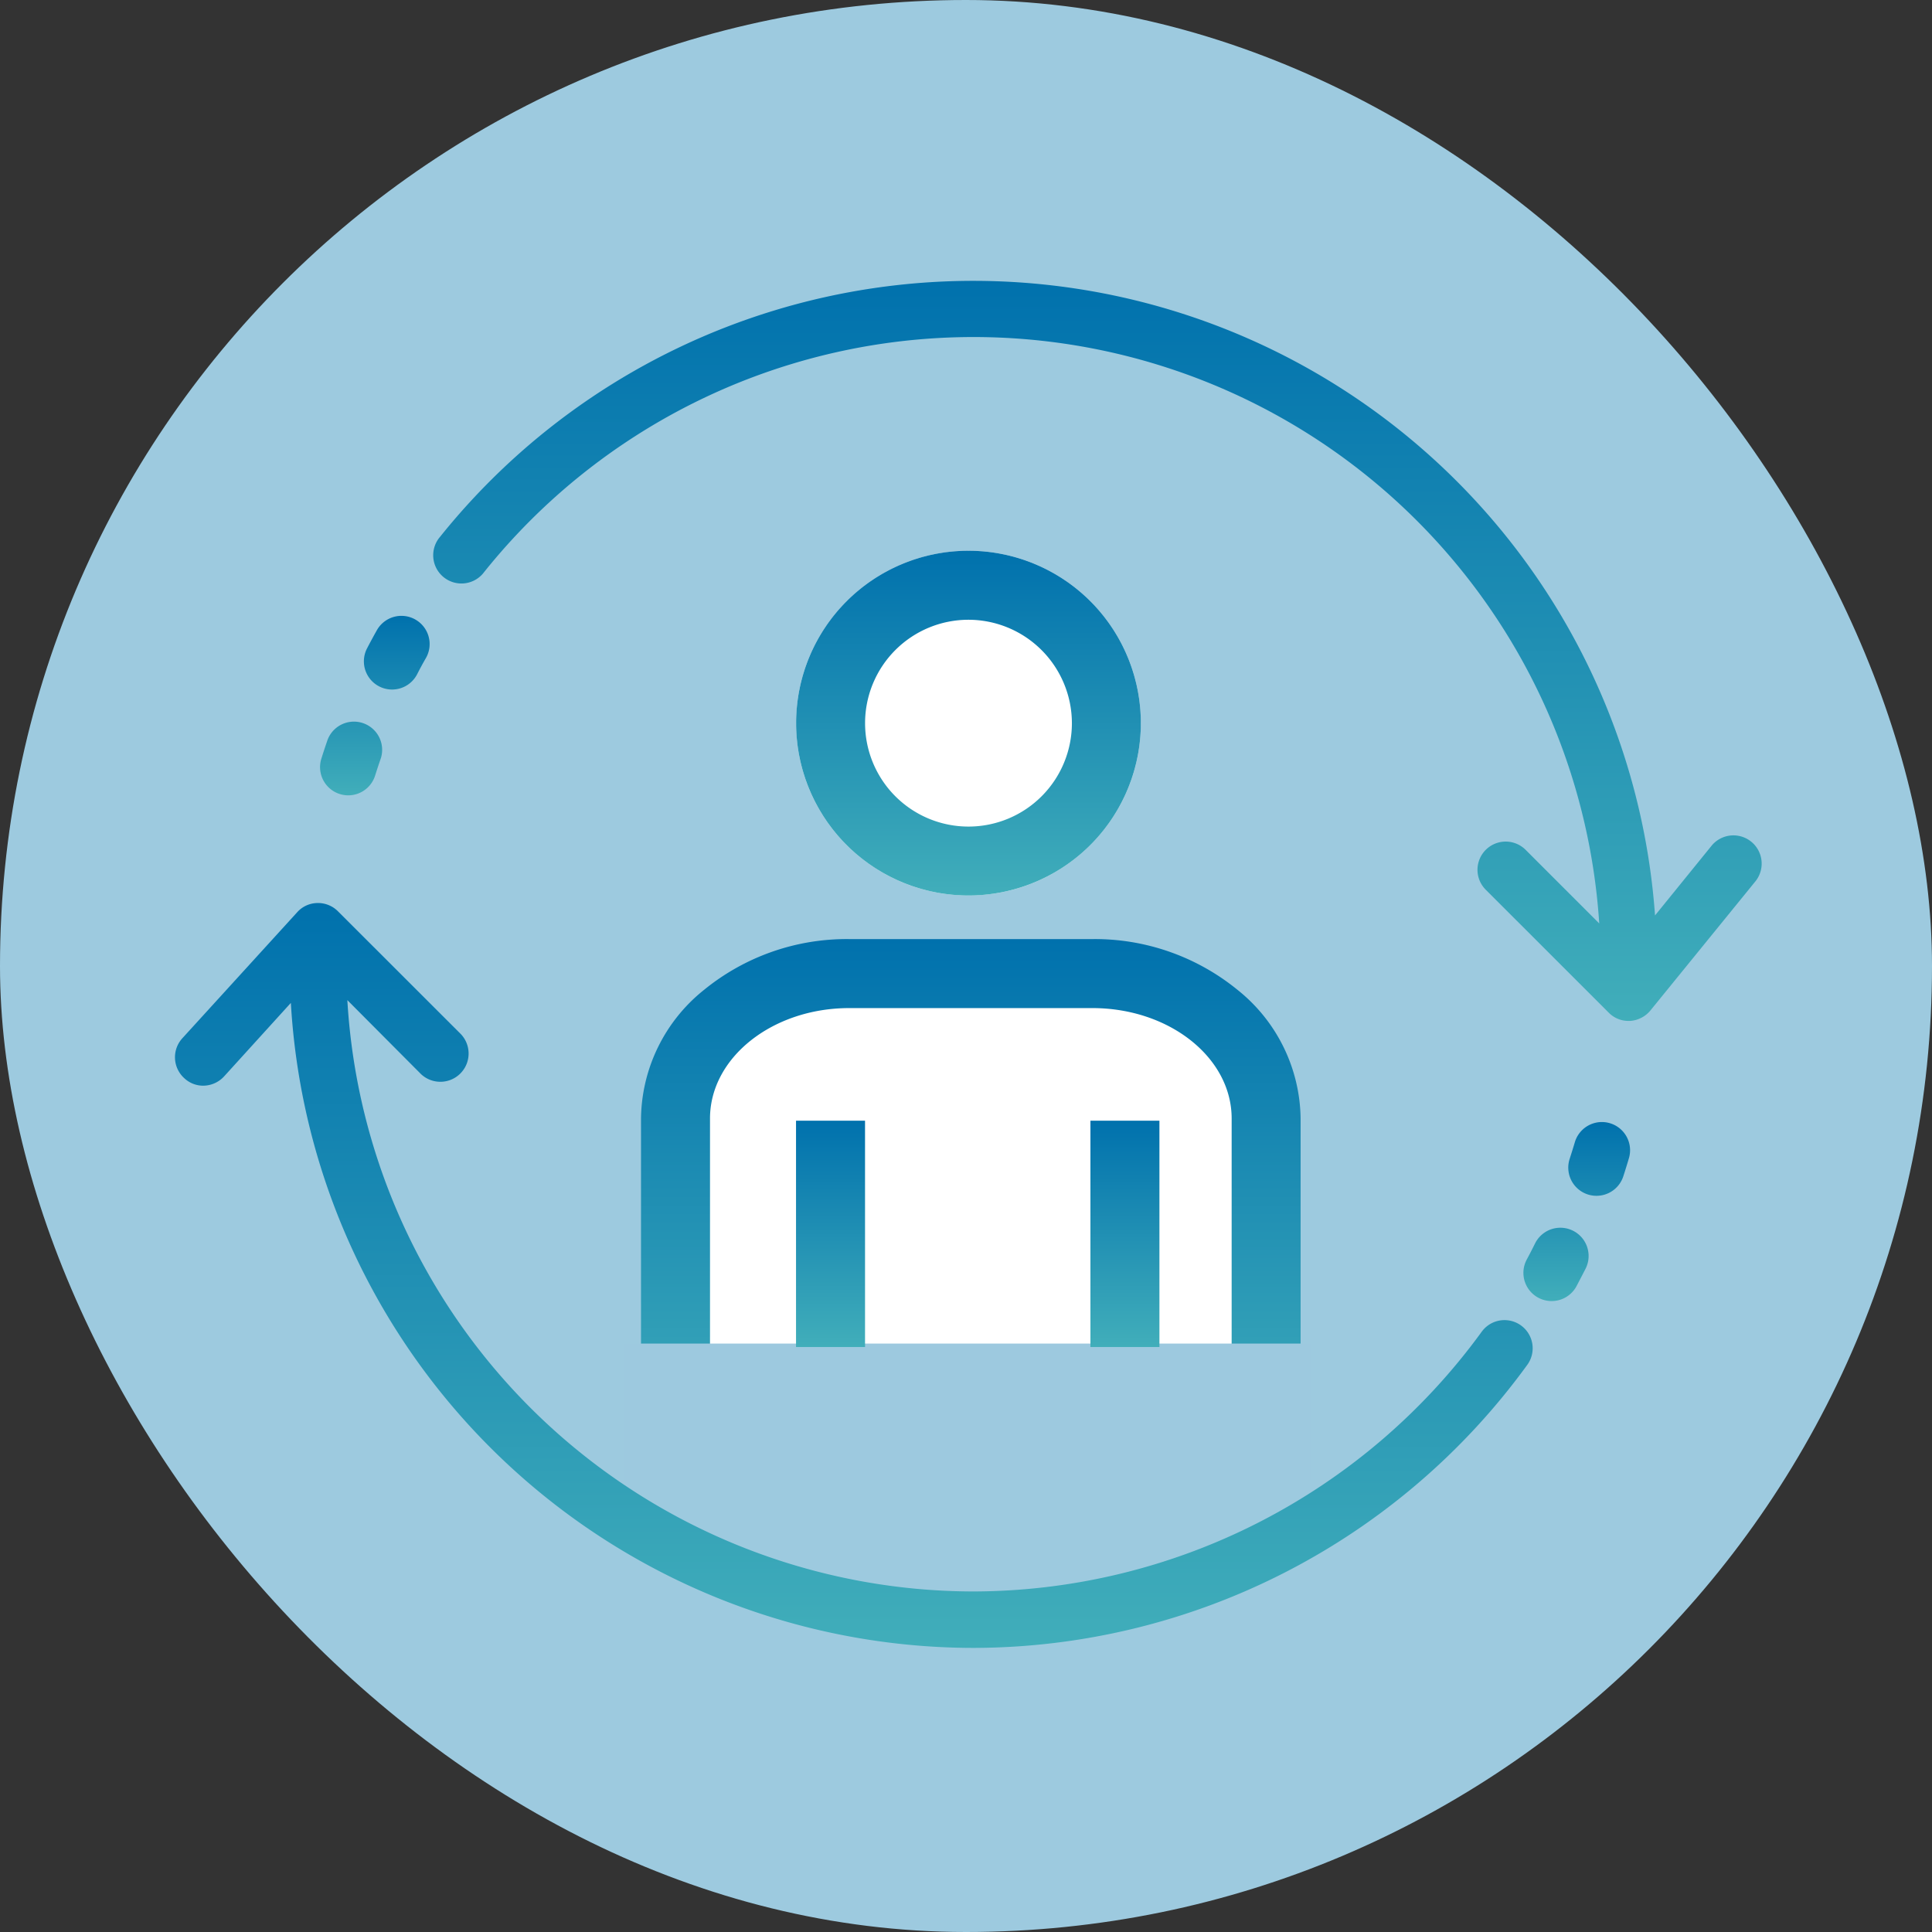
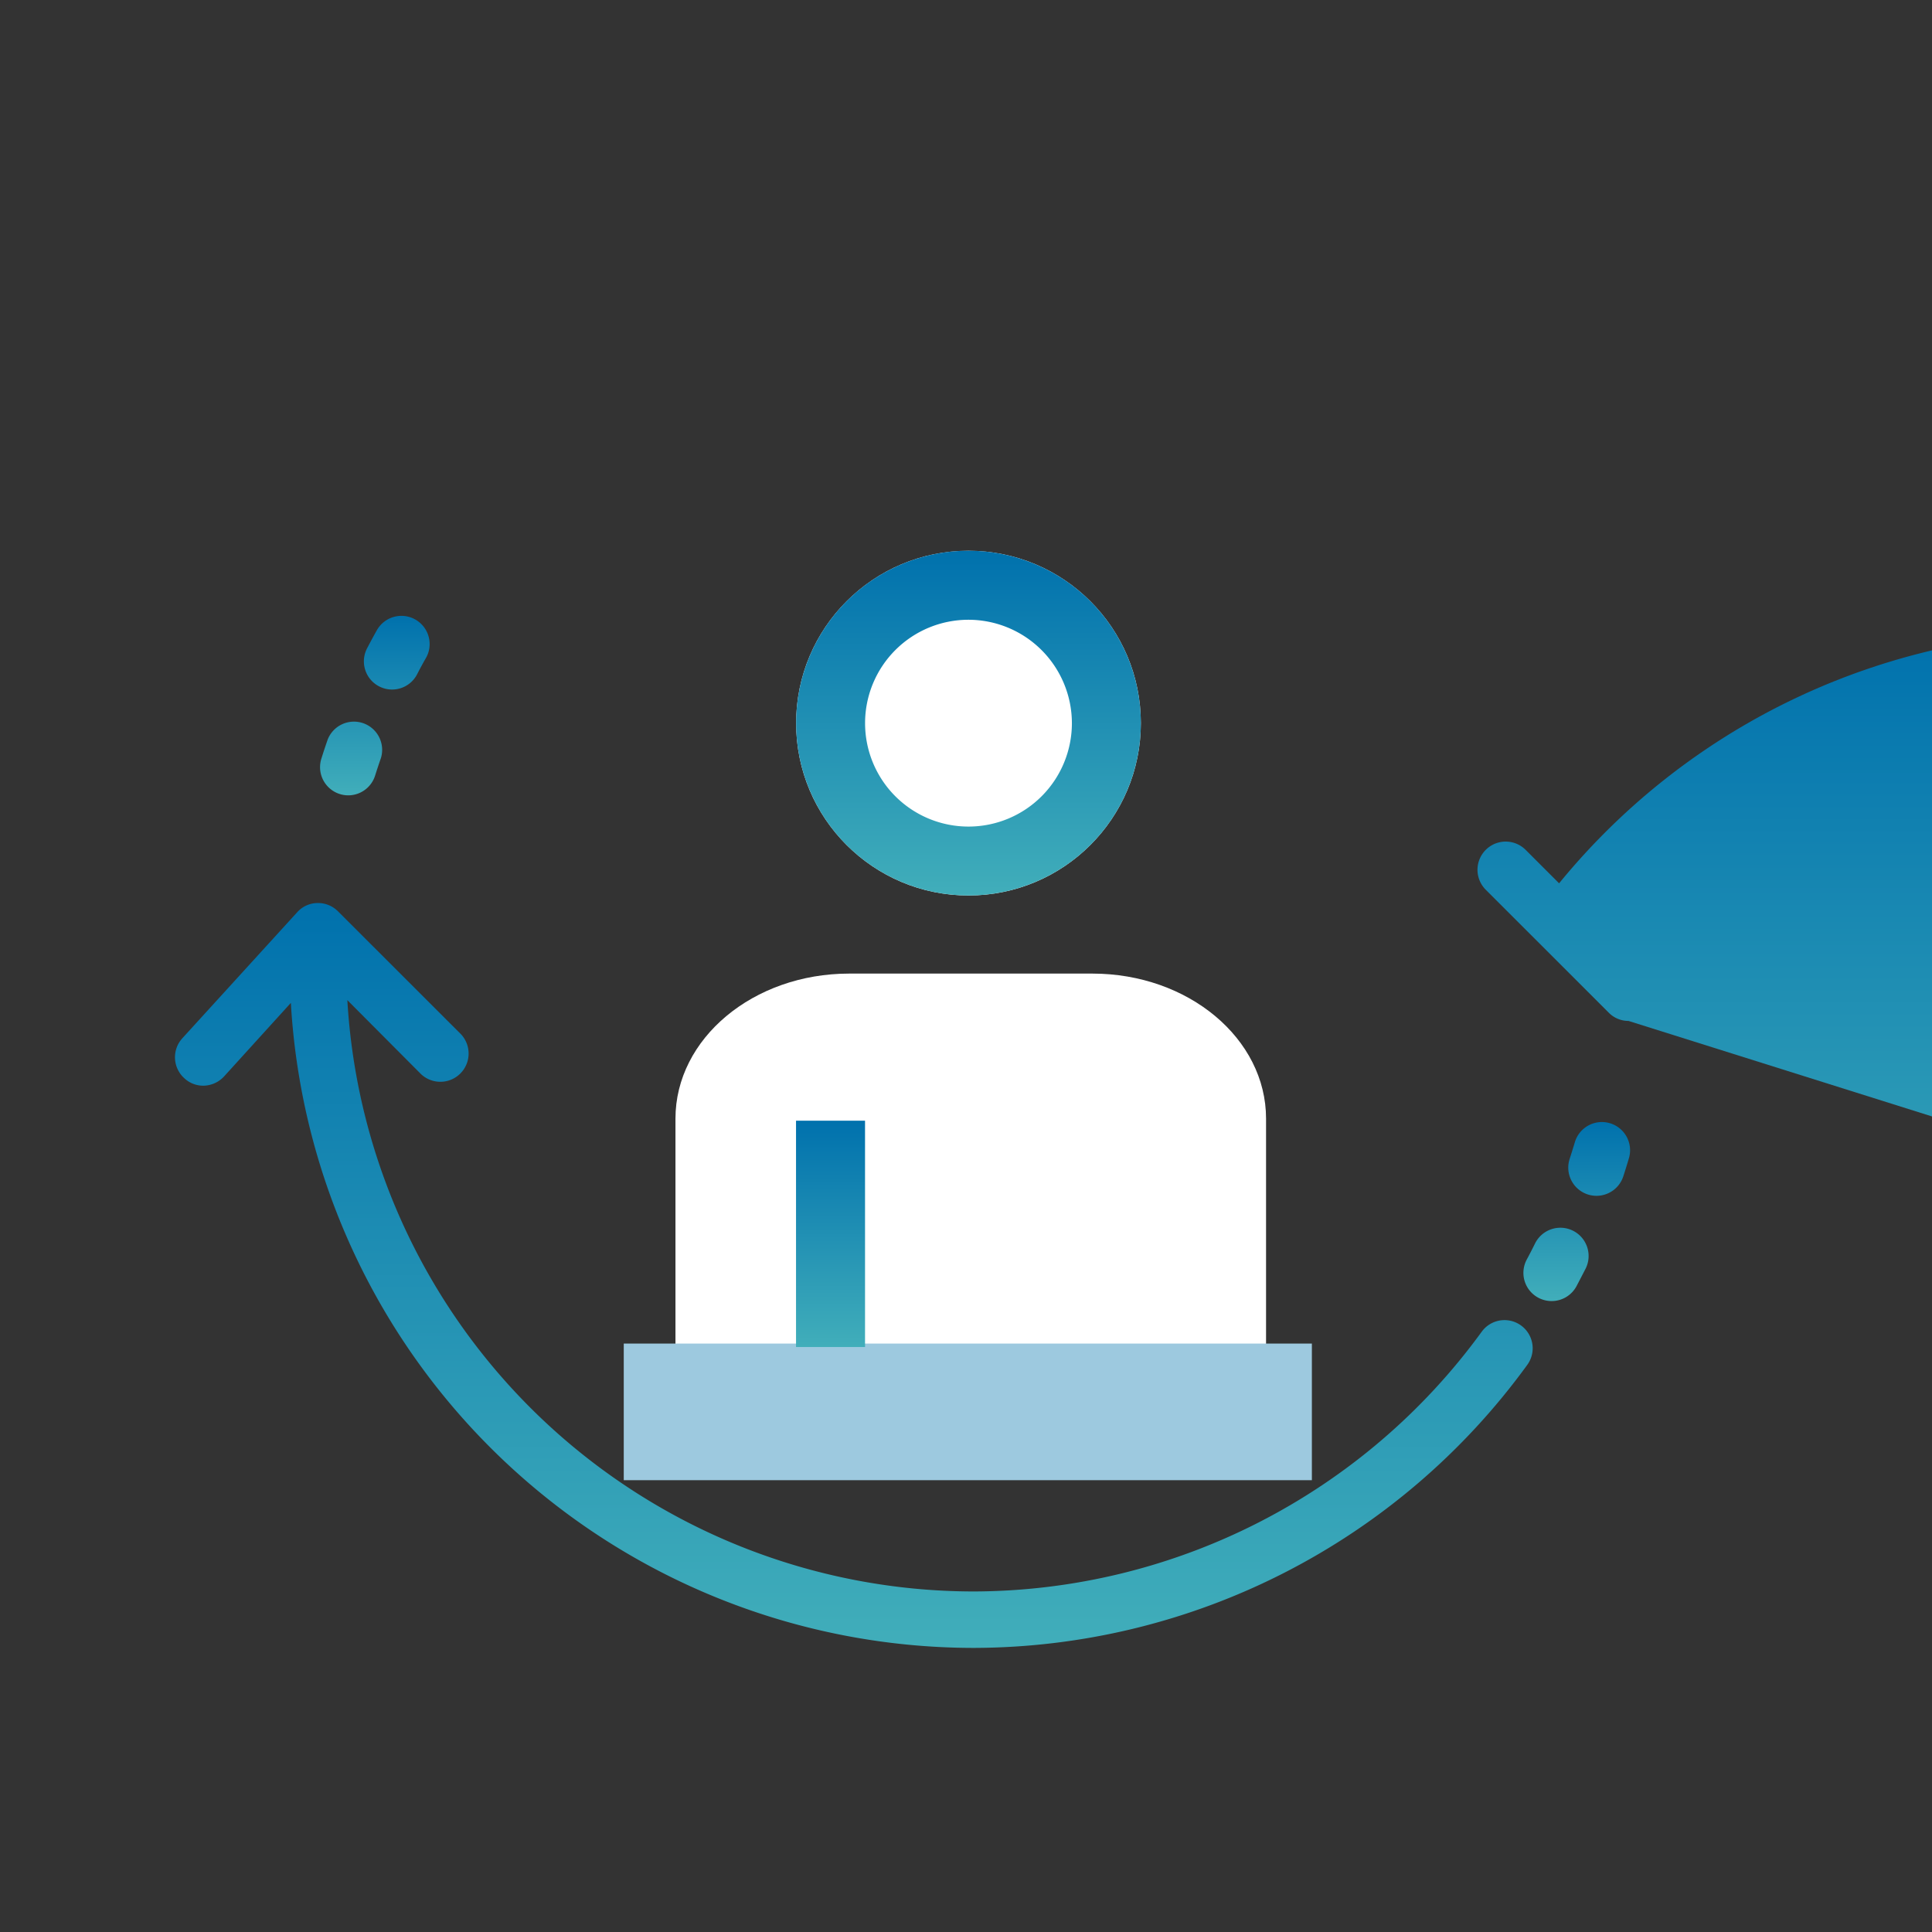
<svg xmlns="http://www.w3.org/2000/svg" width="42" height="42" viewBox="0 0 42 42">
  <rect x="0" y="0" width="42" height="42" fill="#333333" stroke="none" />
  <defs>
    <linearGradient id="a" x1="0.5" x2="0.5" y2="1" gradientUnits="objectBoundingBox">
      <stop offset="0" stop-color="#0071ad" />
      <stop offset="1" stop-color="#41aeba" />
    </linearGradient>
  </defs>
  <g transform="translate(-1179 -707)">
    <g transform="translate(0.701 -119.299)">
-       <rect width="42" height="42" rx="21" transform="translate(1178.299 826.299)" fill="#9DCADF" />
-     </g>
+       </g>
    <g transform="translate(624 -673.775)">
      <g transform="translate(558.804 1386.881)">
-         <path d="M25.969,16.088a.6.6,0,0,1-.431-.181l-2.672-2.671a.613.613,0,0,1,.867-.867l1.6,1.6A13.631,13.631,0,0,0,1.092,6.33a.614.614,0,1,1-.957-.768,14.858,14.858,0,0,1,26.411,8.233l1.236-1.524a.614.614,0,0,1,.953.774l-2.288,2.814a.625.625,0,0,1-.443.229Z" transform="translate(5.629 0)" fill="url(#a)" />
+         <path d="M25.969,16.088a.6.6,0,0,1-.431-.181l-2.672-2.671a.613.613,0,0,1,.867-.867l1.6,1.6a.614.614,0,1,1-.957-.768,14.858,14.858,0,0,1,26.411,8.233l1.236-1.524a.614.614,0,0,1,.953.774l-2.288,2.814a.625.625,0,0,1-.443.229Z" transform="translate(5.629 0)" fill="url(#a)" />
        <path d="M54.474,97.8a.613.613,0,0,1-.585-.8q.065-.207.136-.411a.613.613,0,0,1,1.158.4q-.065.187-.125.377A.613.613,0,0,1,54.474,97.8Zm.953-2.3a.613.613,0,0,1-.543-.9q.1-.192.206-.381a.613.613,0,1,1,1.069.6q-.1.173-.189.349A.613.613,0,0,1,55.427,95.5Z" transform="translate(-50.706 -86.616)" fill="url(#a)" />
        <path d="M2.519,2.171l-1.453,1.6a.622.622,0,0,1-.454.2A.6.6,0,0,1,.2,3.806a.613.613,0,0,1-.042-.864L2.657.2A.6.6,0,0,1,3.094,0a.611.611,0,0,1,.45.181L6.215,2.85a.614.614,0,0,1-.868.868l-1.6-1.607a13.65,13.65,0,0,0,13.61,12.855A13.7,13.7,0,0,0,28.406,9.321a.612.612,0,0,1,.993.717,14.91,14.91,0,0,1-12.046,6.155A14.88,14.88,0,0,1,2.519,2.171Z" transform="translate(0 13.525)" fill="url(#a)" />
        <path d="M501.074,315.776a.613.613,0,0,1-.54-.9q.094-.175.182-.353a.613.613,0,1,1,1.1.546q-.1.194-.2.385A.613.613,0,0,1,501.074,315.776Zm.976-2.288a.613.613,0,0,1-.583-.8q.061-.188.118-.379a.613.613,0,0,1,1.176.345q-.061.208-.128.414A.613.613,0,0,1,502.05,313.488Z" transform="translate(-471.149 -293.598)" fill="url(#a)" />
      </g>
      <circle cx="3.747" cy="3.747" r="3.747" transform="translate(572.307 1392.748)" fill="#fff" />
      <path d="M3.747,1.5A2.248,2.248,0,1,0,5.995,3.747,2.251,2.251,0,0,0,3.747,1.5m0-1.5A3.747,3.747,0,1,1,0,3.747,3.747,3.747,0,0,1,3.747,0Z" transform="translate(572.307 1392.748)" fill="url(#a)" />
      <path d="M3.776,0H9.063c2.086,0,3.776,1.412,3.776,3.154v6.938H0V3.154C0,1.412,1.691,0,3.776,0Z" transform="translate(569.684 1401.94)" fill="#fff" />
-       <path d="M3.526-1H8.813A4.907,4.907,0,0,1,11.963.1,3.633,3.633,0,0,1,13.339,2.9V10.59H-1V2.9A3.633,3.633,0,0,1,.375.1,4.907,4.907,0,0,1,3.526-1ZM11.84,9.091V2.9c0-1.326-1.358-2.4-3.027-2.4H3.526C1.857.5.5,1.577.5,2.9V9.091Z" transform="translate(569.935 1402.19)" fill="url(#a)" />
      <rect width="14.959" height="2.97" transform="translate(568.56 1409.983)" fill="#9dc9df" />
      <g transform="translate(572.307 1405.138)">
        <path d="M-18337.045-19783.113h-1.5v-4.92h1.5Z" transform="translate(18338.543 19788.033)" fill="url(#a)" />
-         <path d="M-18337.045-19783.113h-1.5v-4.92h1.5Z" transform="translate(18344.943 19788.033)" fill="url(#a)" />
      </g>
    </g>
  </g>
</svg>